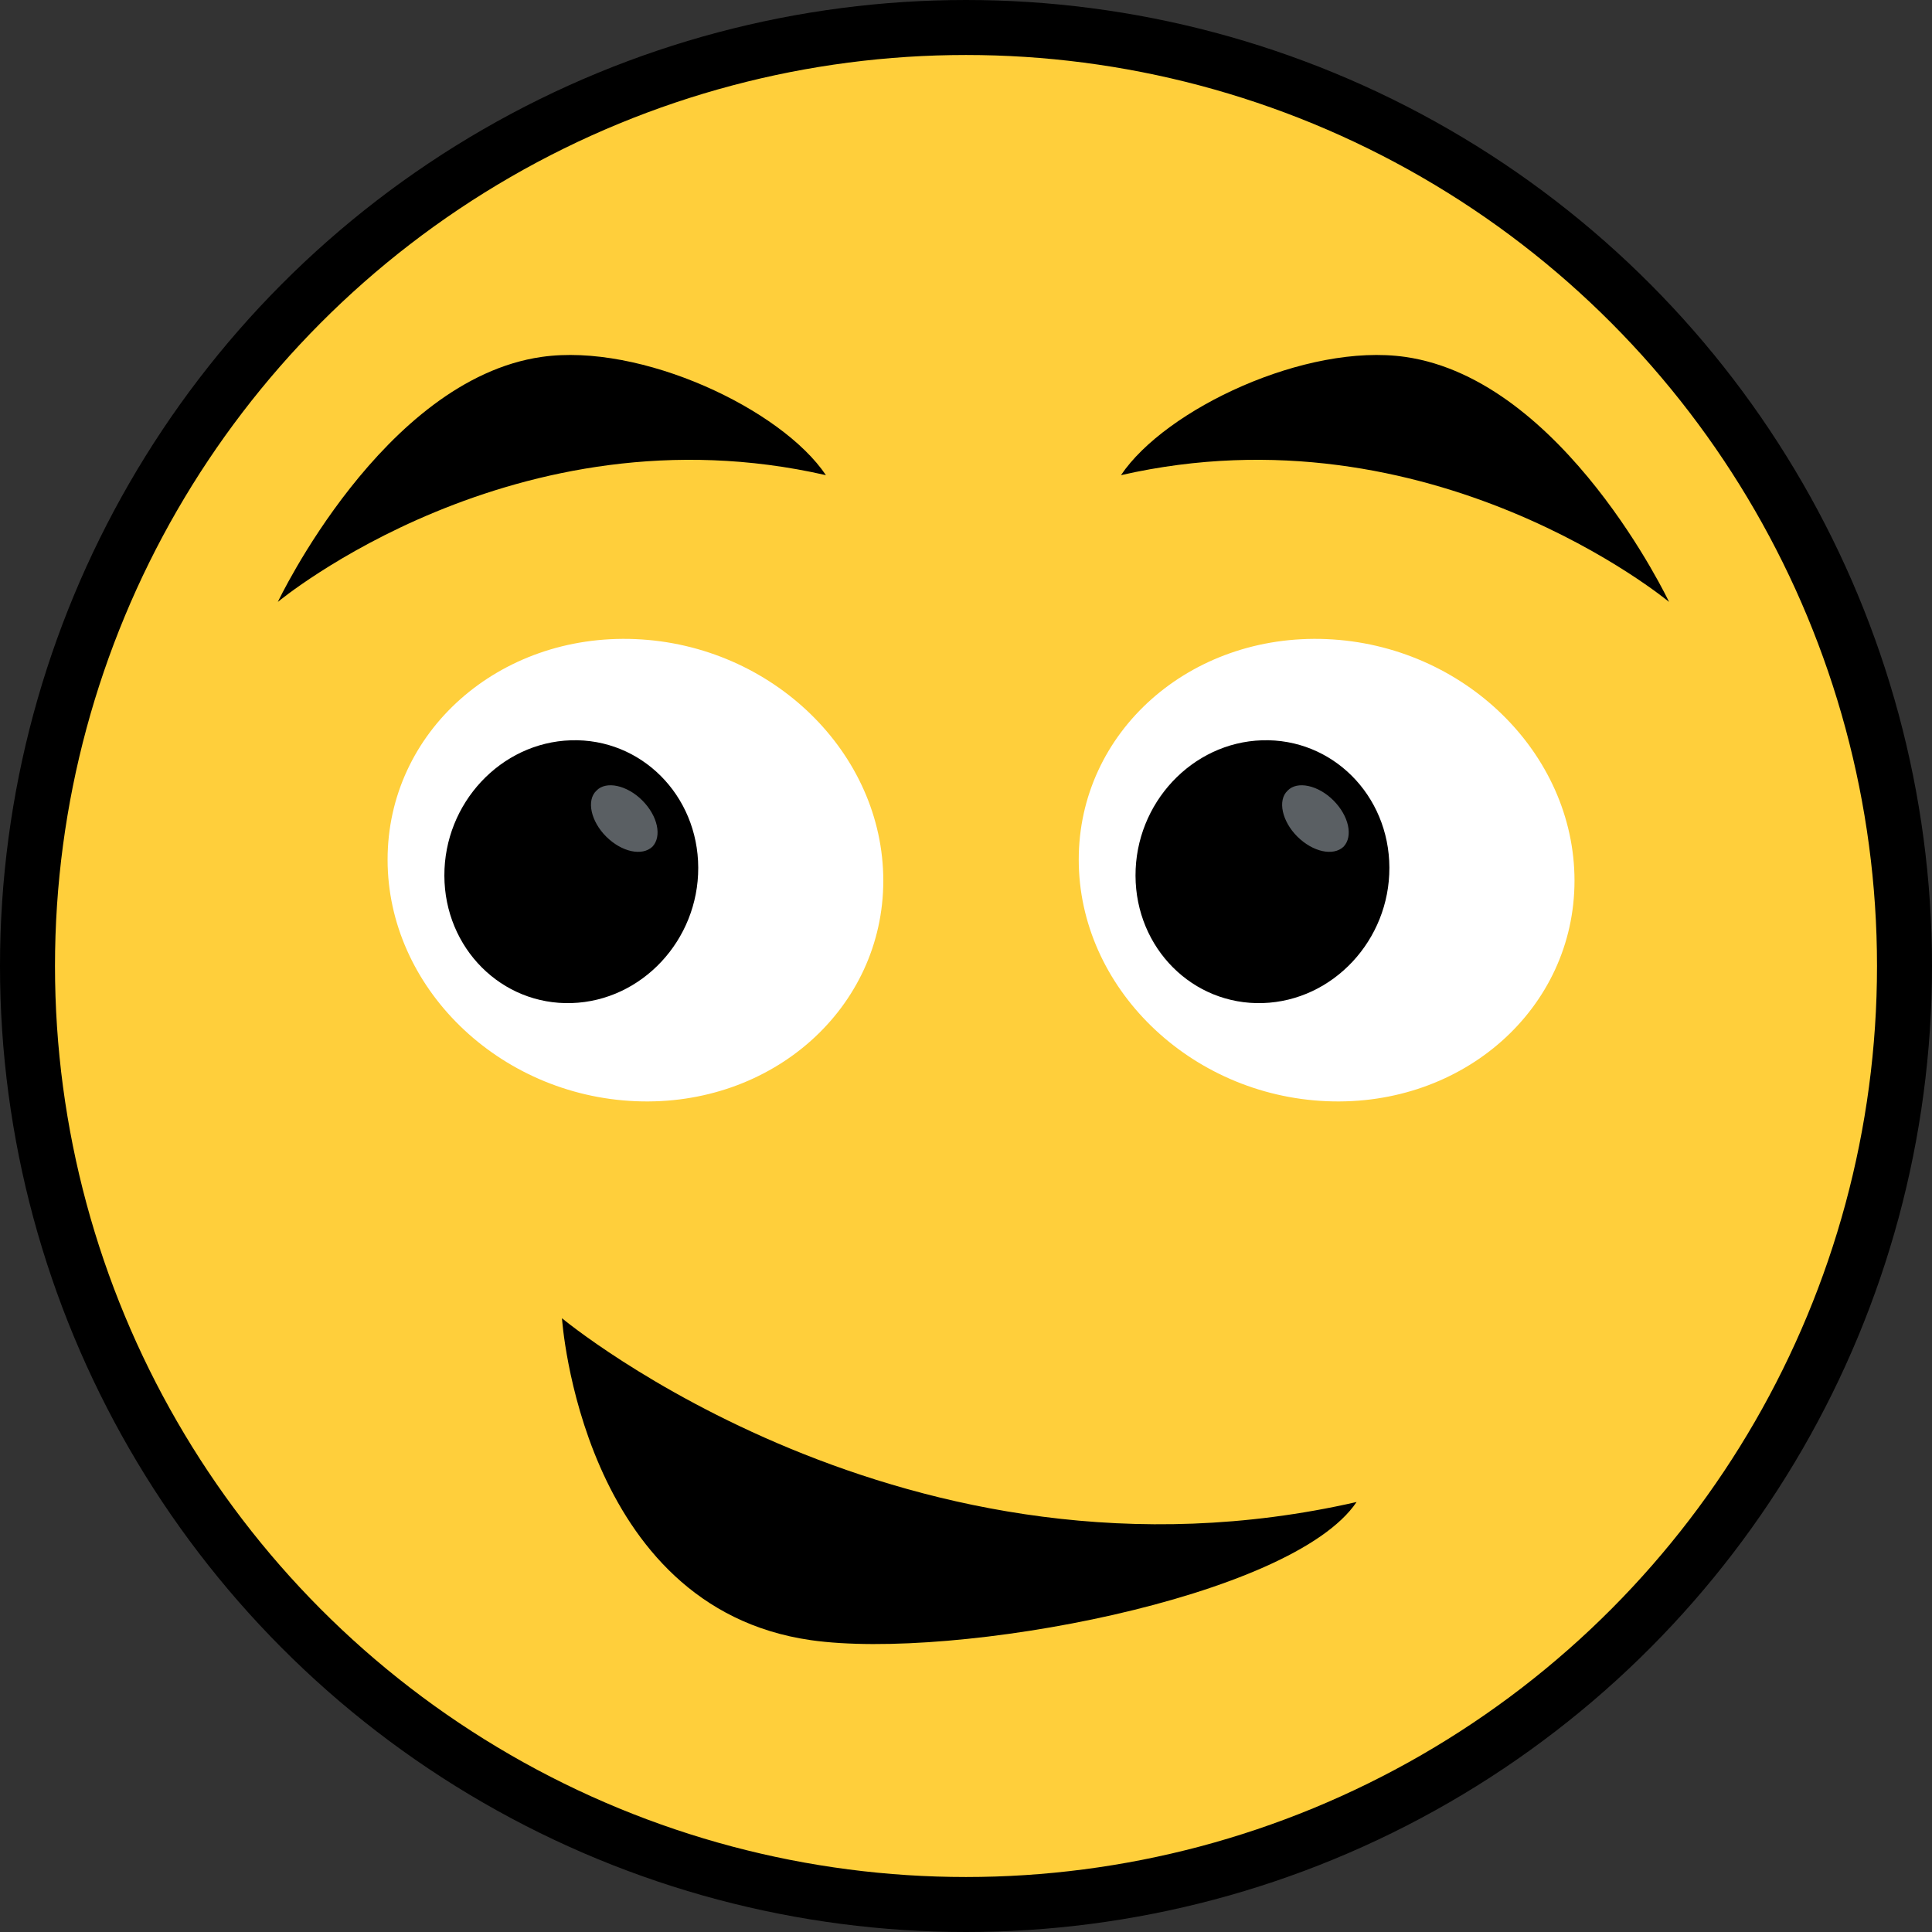
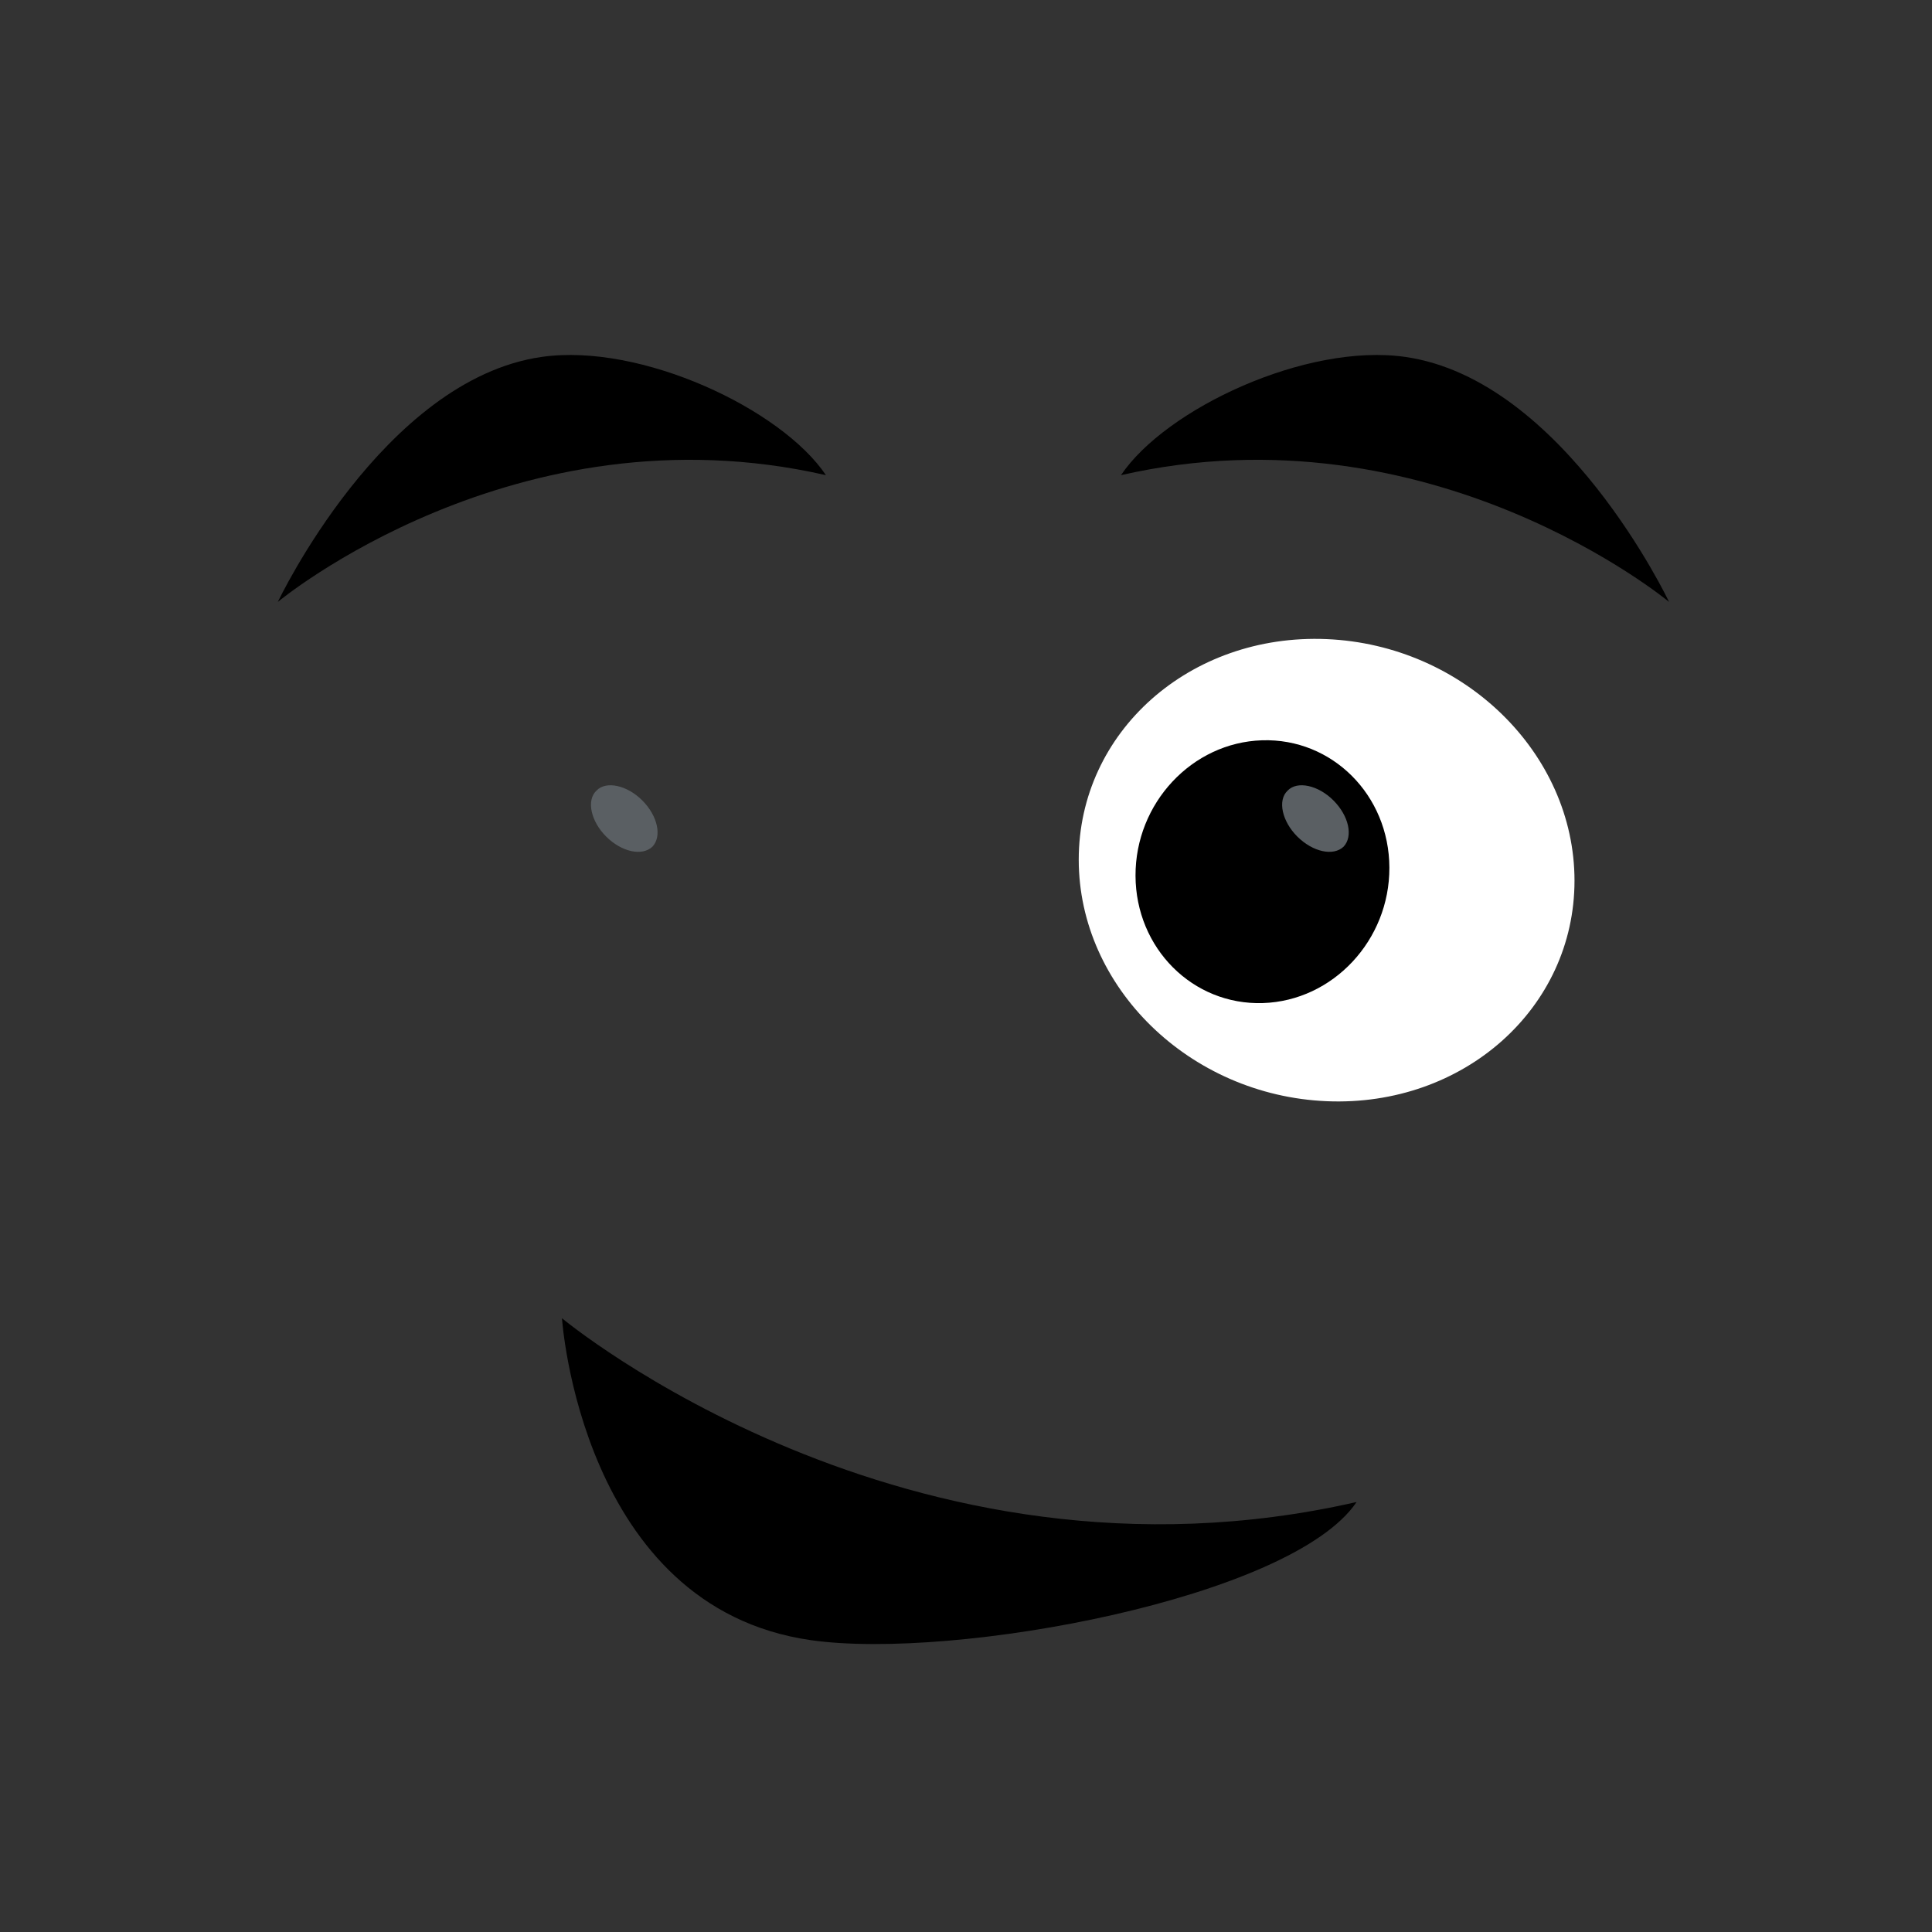
<svg xmlns="http://www.w3.org/2000/svg" xmlns:ns1="http://sodipodi.sourceforge.net/DTD/sodipodi-0.dtd" xmlns:ns2="http://www.inkscape.org/namespaces/inkscape" version="1.1" id="Capa_1" x="0px" y="0px" viewBox="0 0 527 527" xml:space="preserve" ns1:docname="happy_1.svg" width="527" height="527" ns2:version="1.0.1 (3bc2e813f5, 2020-09-07)">
  <rect x="0" y="0" width="527" height="527" fill="#333333" stroke="none" />
  <defs id="defs33" />
  <ns1:namedview pagecolor="#ffffff" bordercolor="#666666" borderopacity="1" objecttolerance="10" gridtolerance="10" guidetolerance="10" ns2:pageopacity="0" ns2:pageshadow="2" ns2:window-width="2560" ns2:window-height="1346" id="namedview31" showgrid="false" ns2:zoom="1.96875" ns2:cx="263.5" ns2:cy="263.5" ns2:window-x="-11" ns2:window-y="-11" ns2:window-maximized="1" ns2:current-layer="Capa_1" ns2:document-rotation="0" />
-   <circle style="fill:#ffcf3b;fill-opacity:1;stroke:#000000;stroke-width:15;stroke-miterlimit:4;stroke-dasharray:none;stroke-opacity:1" cx="263.5" cy="263.5" r="256" id="circle2" />
  <g id="g12" style="fill:#000000" transform="translate(9.532,39.5)">
    <path style="fill:#000000" d="m 445.744,124.688 c 0,0 -64.784,-53.92 -149.504,-34.576 12.16,-18.08 50.496,-36.128 77.536,-32.256 43.264,6.192 71.968,66.832 71.968,66.832 z" id="path6" />
    <path style="fill:#000000" d="m 143.76,320.08 c 0,0 93.92,78.176 216.752,50.128 -17.632,26.208 -109.68,43.296 -148.896,37.68 -62.72,-8.976 -67.856,-87.808 -67.856,-87.808 z" id="path8" />
    <path style="fill:#000000" d="m 66.256,124.688 c 0,0 64.784,-53.92 149.504,-34.576 C 203.6,72.032 165.264,53.984 138.224,57.856 94.96,64.048 66.256,124.688 66.256,124.688 Z" id="path10" />
  </g>
  <path style="fill:#ffffff" d="m 429.484,240.22 c 0,34.8 -30.272,61.744 -67.616,60.16 -37.344,-1.584 -67.616,-31.072 -67.616,-65.888 0,-34.816 30.272,-61.744 67.616,-60.16 37.344,1.584 67.616,31.072 67.616,65.888 z" id="path16" />
  <path style="fill:#000000" d="m 378.988,236.668 c 0.064,19.792 -15.392,36.336 -34.512,36.944 -19.12,0.608 -34.672,-14.944 -34.736,-34.736 -0.064,-19.792 15.392,-36.336 34.512,-36.944 19.12,-0.608 34.672,14.944 34.736,34.736 z" id="path18" />
  <path style="fill:#5a5f63" d="m 366.492,230.956 c -2.784,2.64 -8.368,1.472 -12.64,-2.784 -4.112,-4.112 -5.44,-9.84 -2.64,-12.496 2.64,-2.784 8.384,-1.472 12.496,2.64 4.256,4.256 5.44,9.84 2.784,12.64 z" id="path20" />
-   <path style="fill:#ffffff" d="m 240.94,240.22 c 0,34.8 -30.272,61.744 -67.6,60.16 -37.344,-1.584 -67.616,-31.072 -67.616,-65.888 0,-34.816 30.272,-61.744 67.616,-60.16 37.344,1.584 67.6,31.072 67.6,65.888 z" id="path24" />
-   <path style="fill:#000000" d="m 190.46,236.668 c 0.064,19.792 -15.392,36.336 -34.512,36.944 -19.12,0.608 -34.672,-14.944 -34.736,-34.736 -0.064,-19.792 15.392,-36.336 34.512,-36.944 19.12,-0.608 34.672,14.944 34.736,34.736 z" id="path26" />
  <path style="fill:#5a5f63" d="m 177.964,230.956 c -2.8,2.64 -8.384,1.472 -12.64,-2.784 -4.112,-4.112 -5.44,-9.84 -2.64,-12.496 2.64,-2.784 8.384,-1.472 12.496,2.64 4.256,4.256 5.424,9.84 2.784,12.64 z" id="path28" />
</svg>